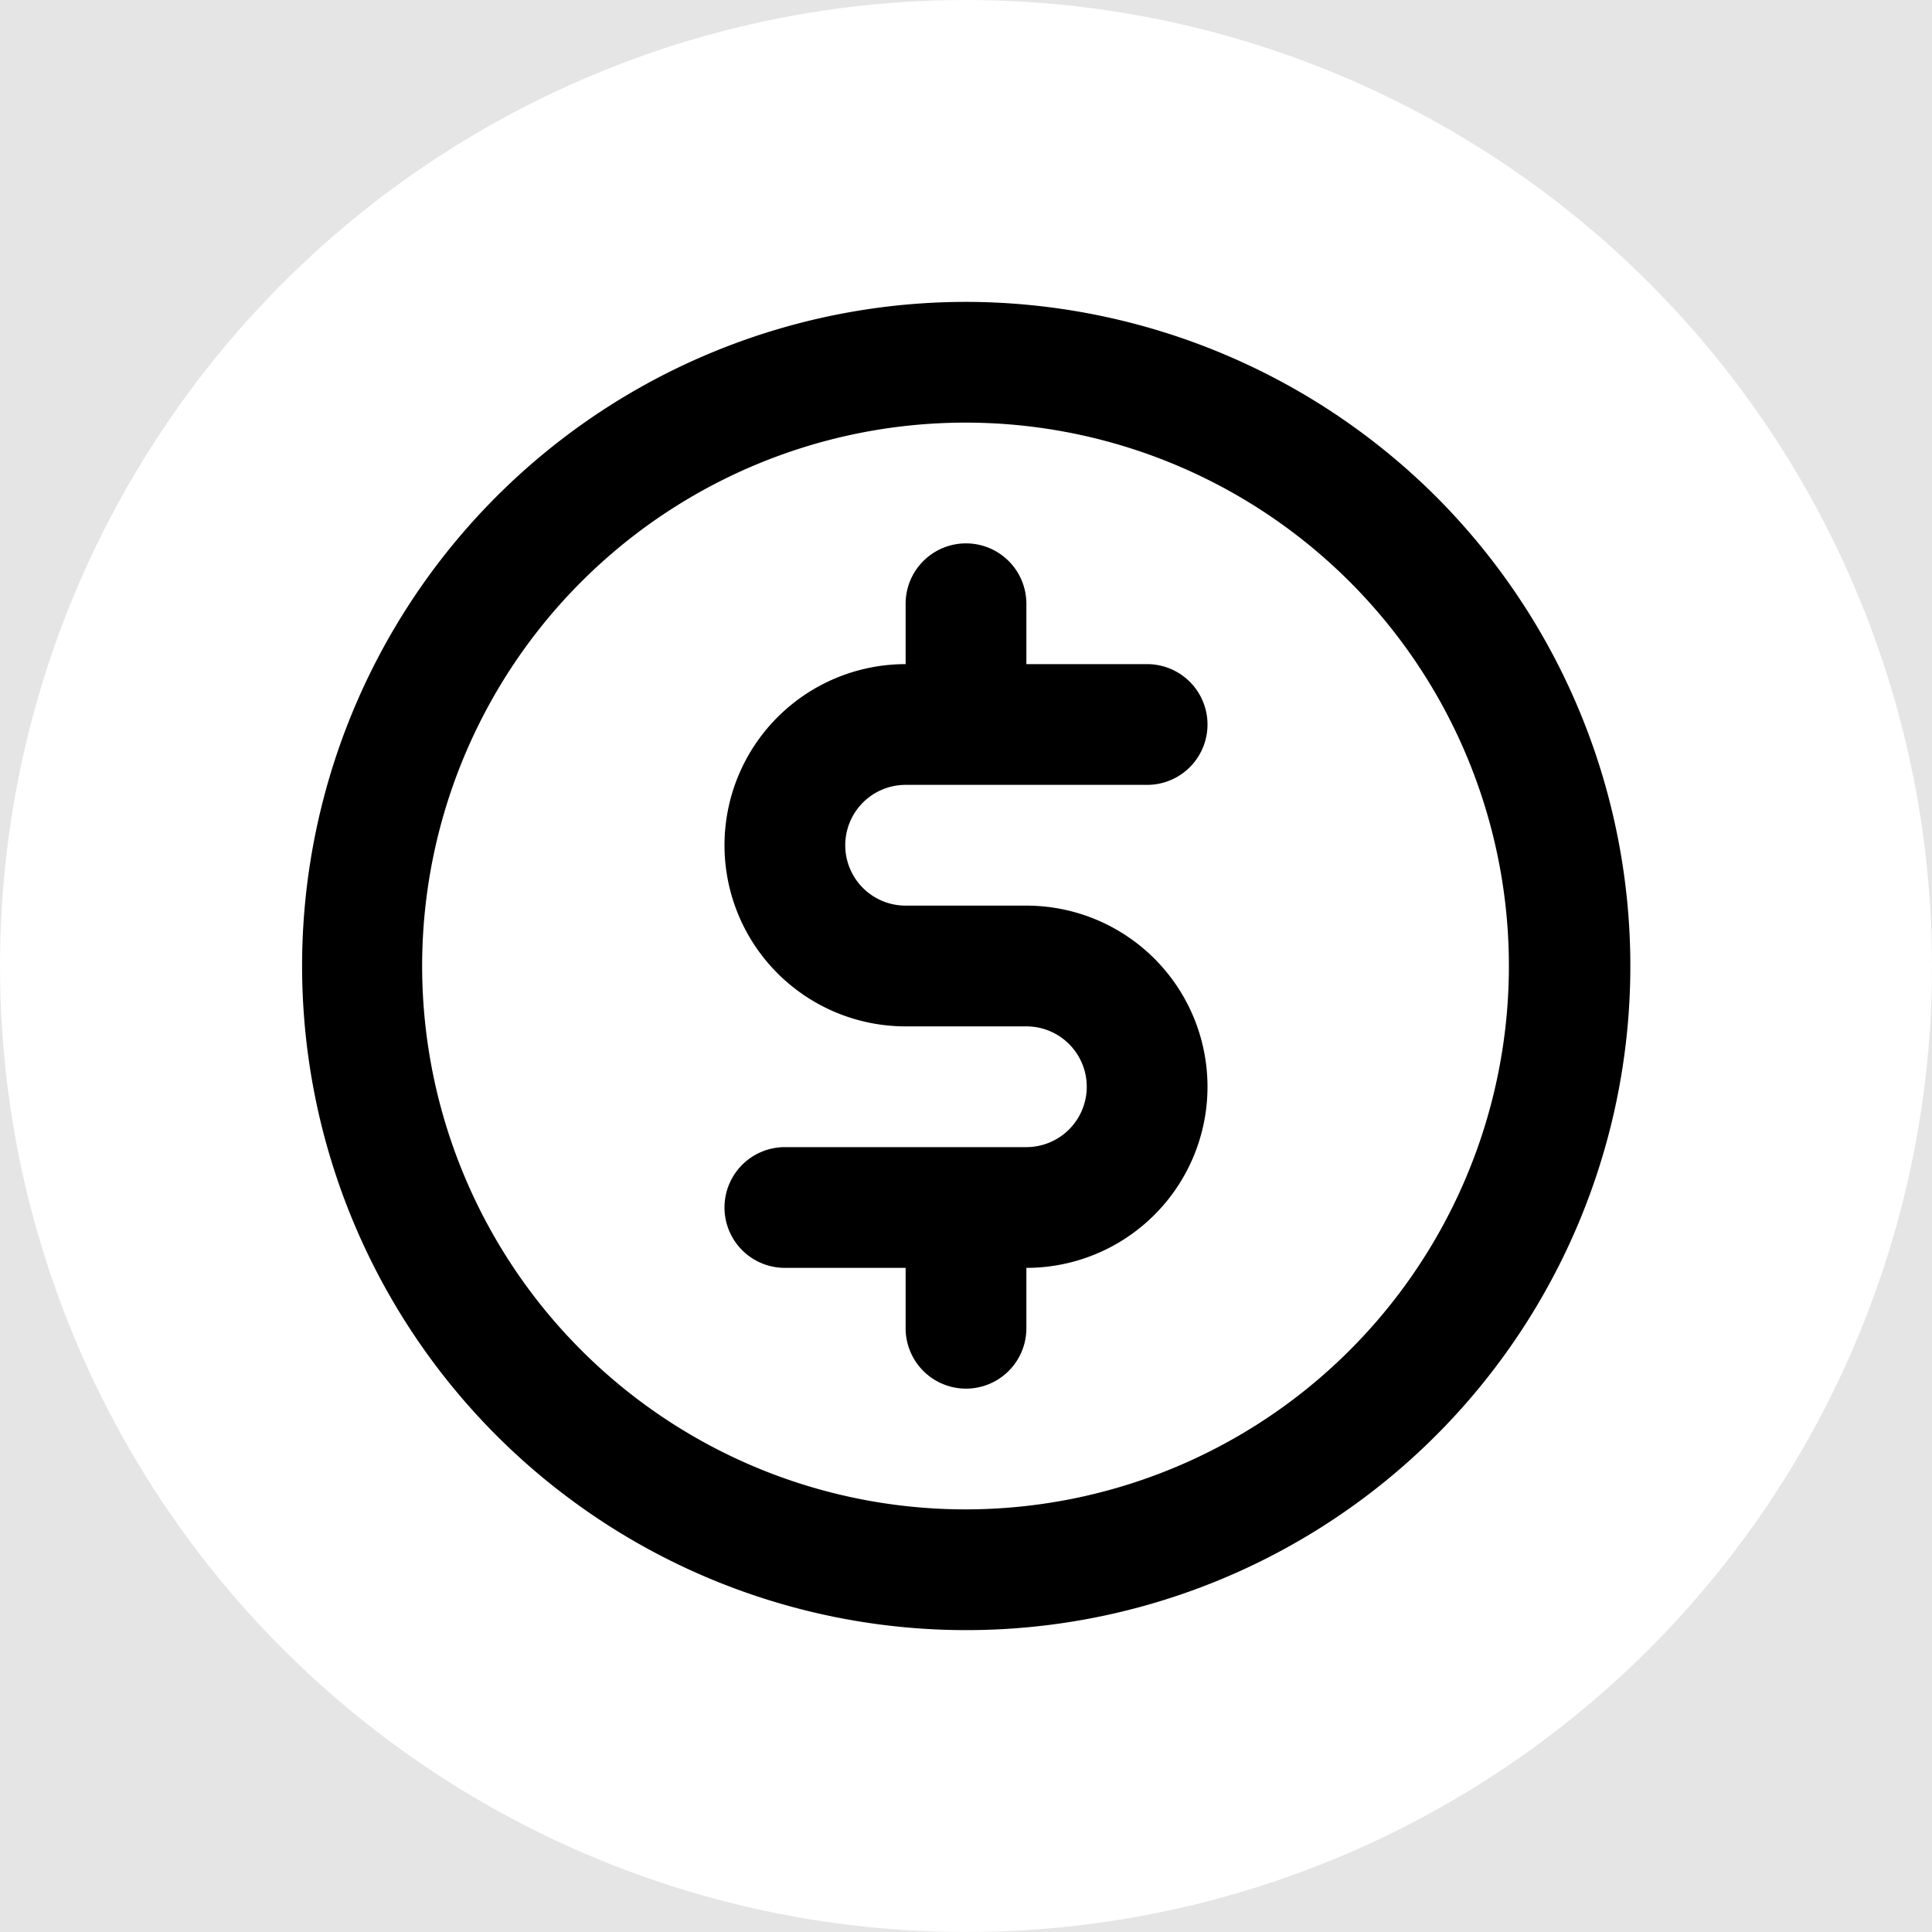
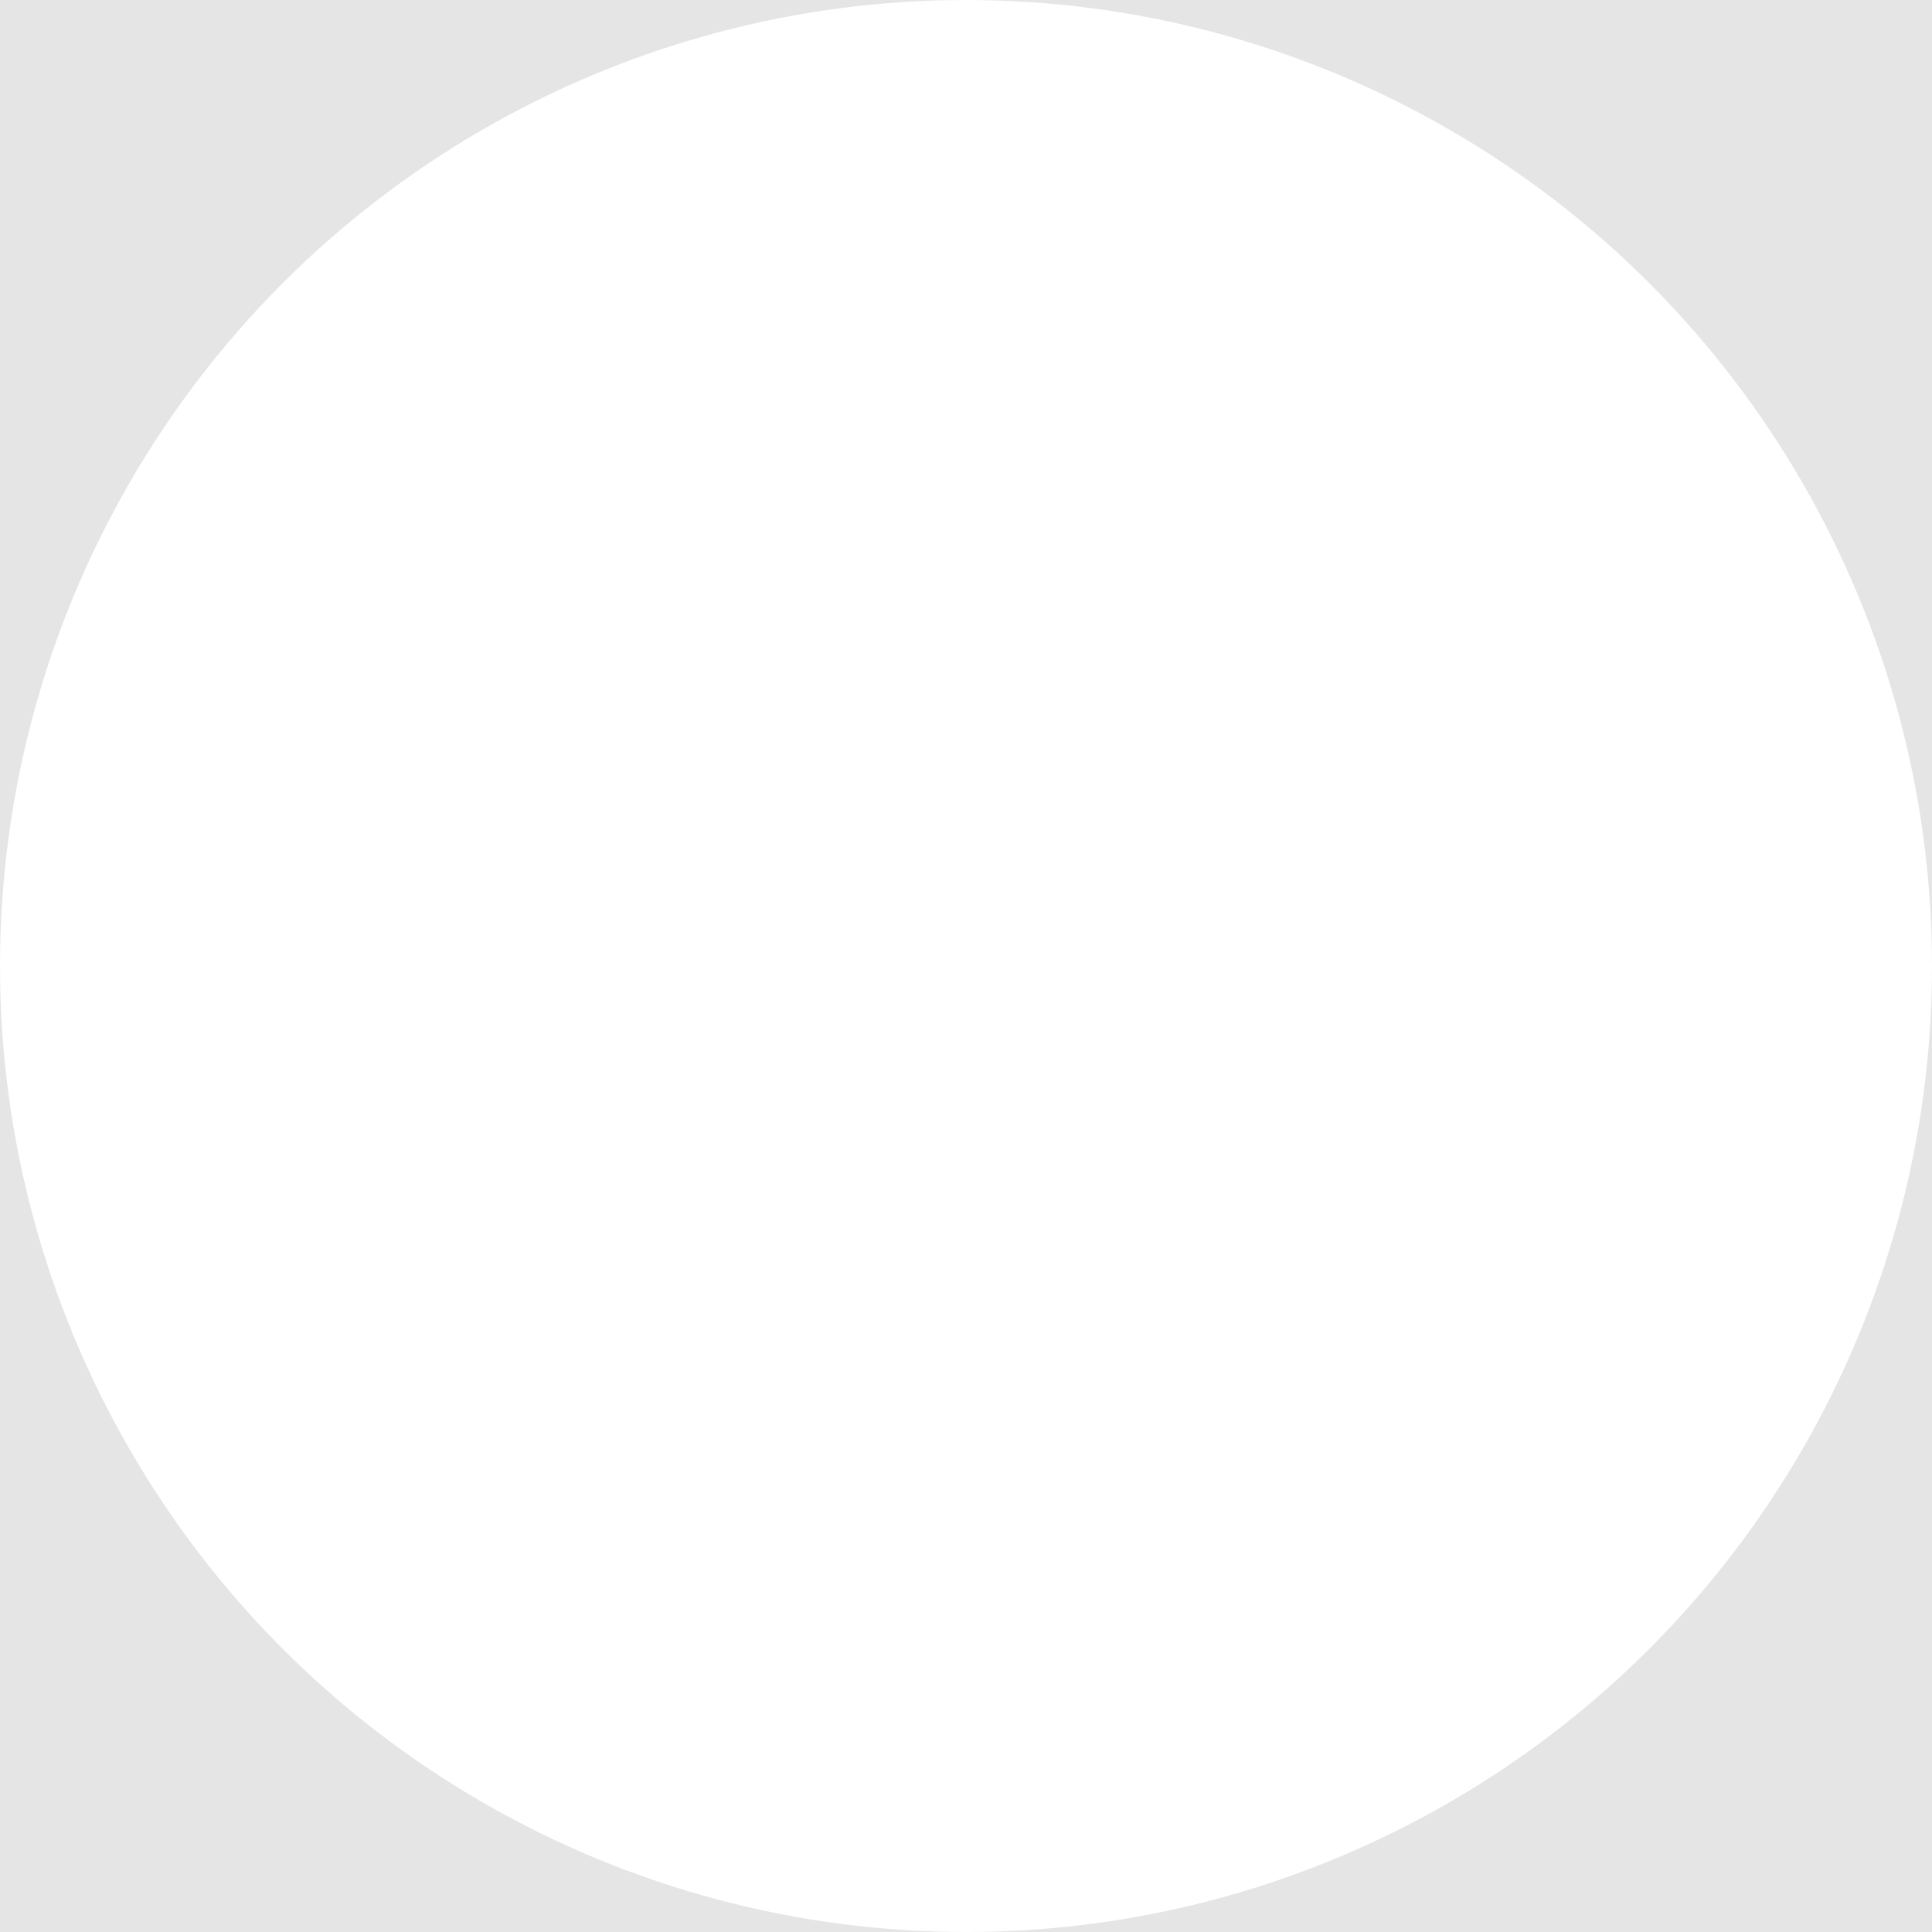
<svg xmlns="http://www.w3.org/2000/svg" viewBox="0 0 32 32">
  <defs>
    <style>.cls-1{fill:#e5e5e5;}.cls-2{fill:#fff;}</style>
  </defs>
  <g id="Layer_2" data-name="Layer 2">
    <g id="Layer_1-2" data-name="Layer 1">
      <rect class="cls-1" width="32" height="32" />
      <circle class="cls-2" cx="16" cy="16" r="16" />
-       <path d="M15,13h4a1,1,0,1,0,0-2H17V10a1,1,0,1,0-2,0v1a3,3,0,0,0,0,6h2a1,1,0,1,1,0,2H13a1,1,0,1,0,0,2h2v1a1,1,0,1,0,2,0V21a3,3,0,0,0,0-6H15a1,1,0,1,1,0-2Zm1-8a11,11,0,1,0,7.78,3.22A11.05,11.05,0,0,0,16,5Zm0,20a9,9,0,1,1,6.36-2.64A9,9,0,0,1,16,25Z" />
    </g>
  </g>
</svg>